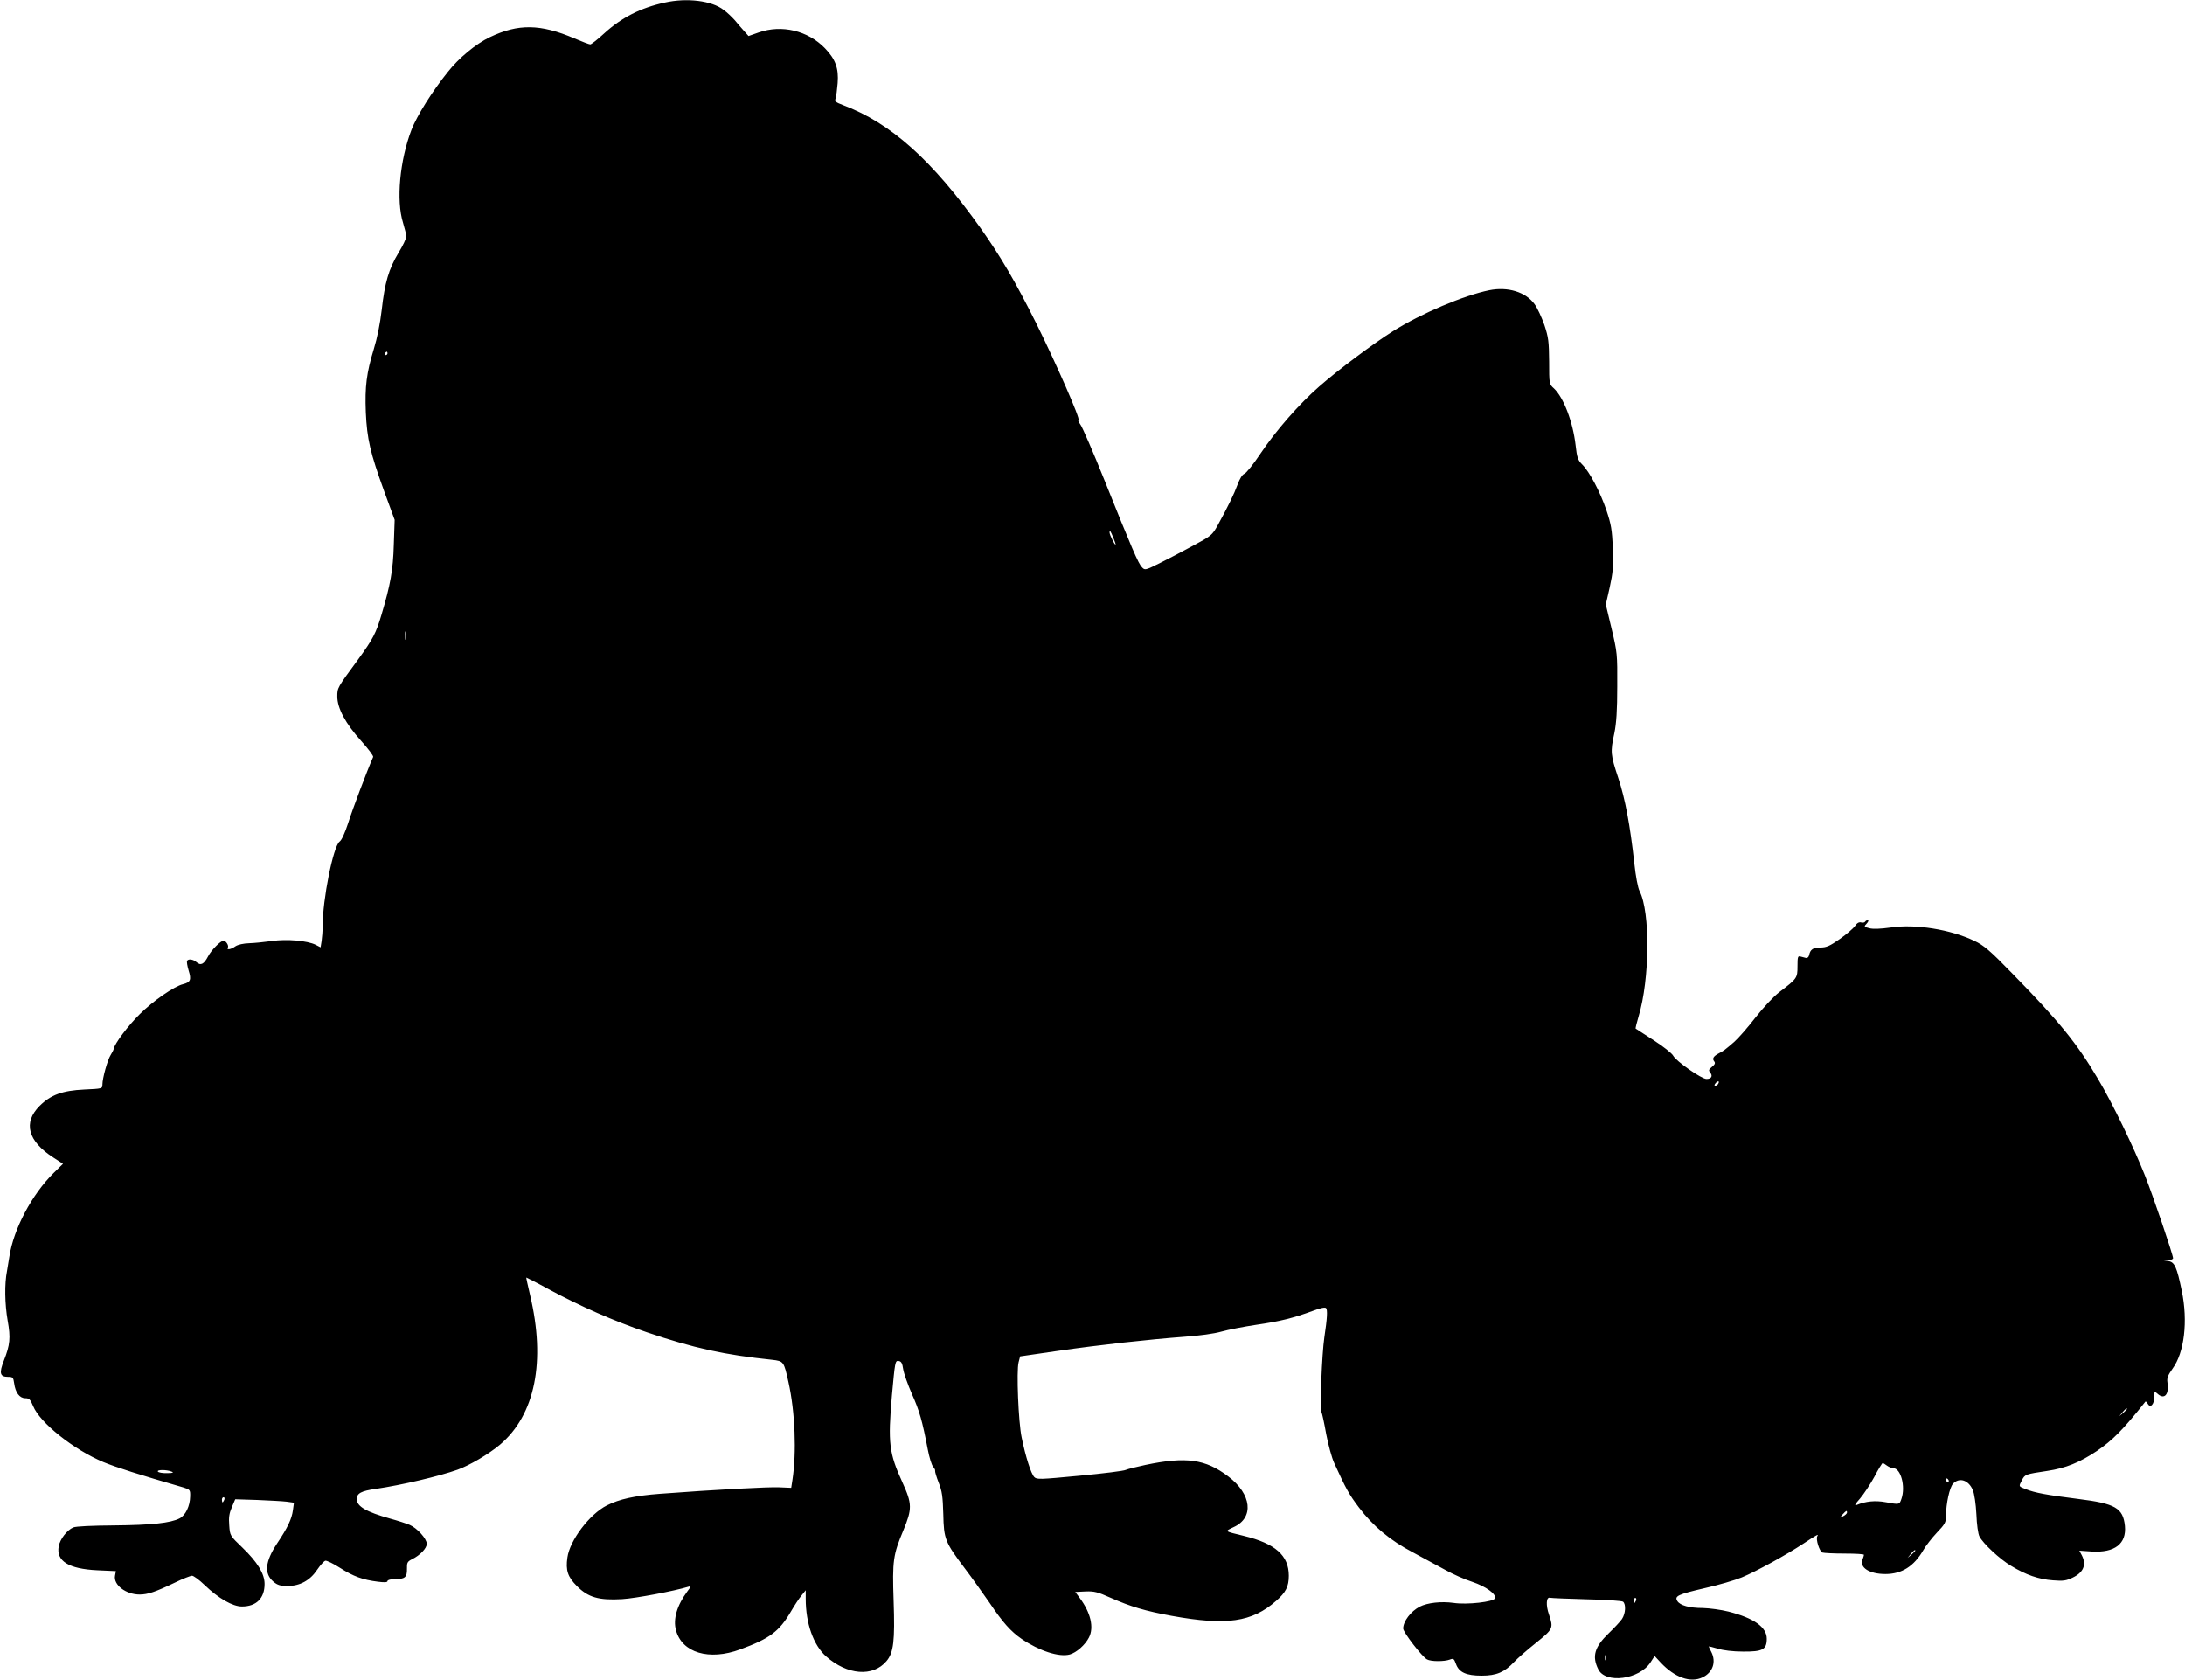
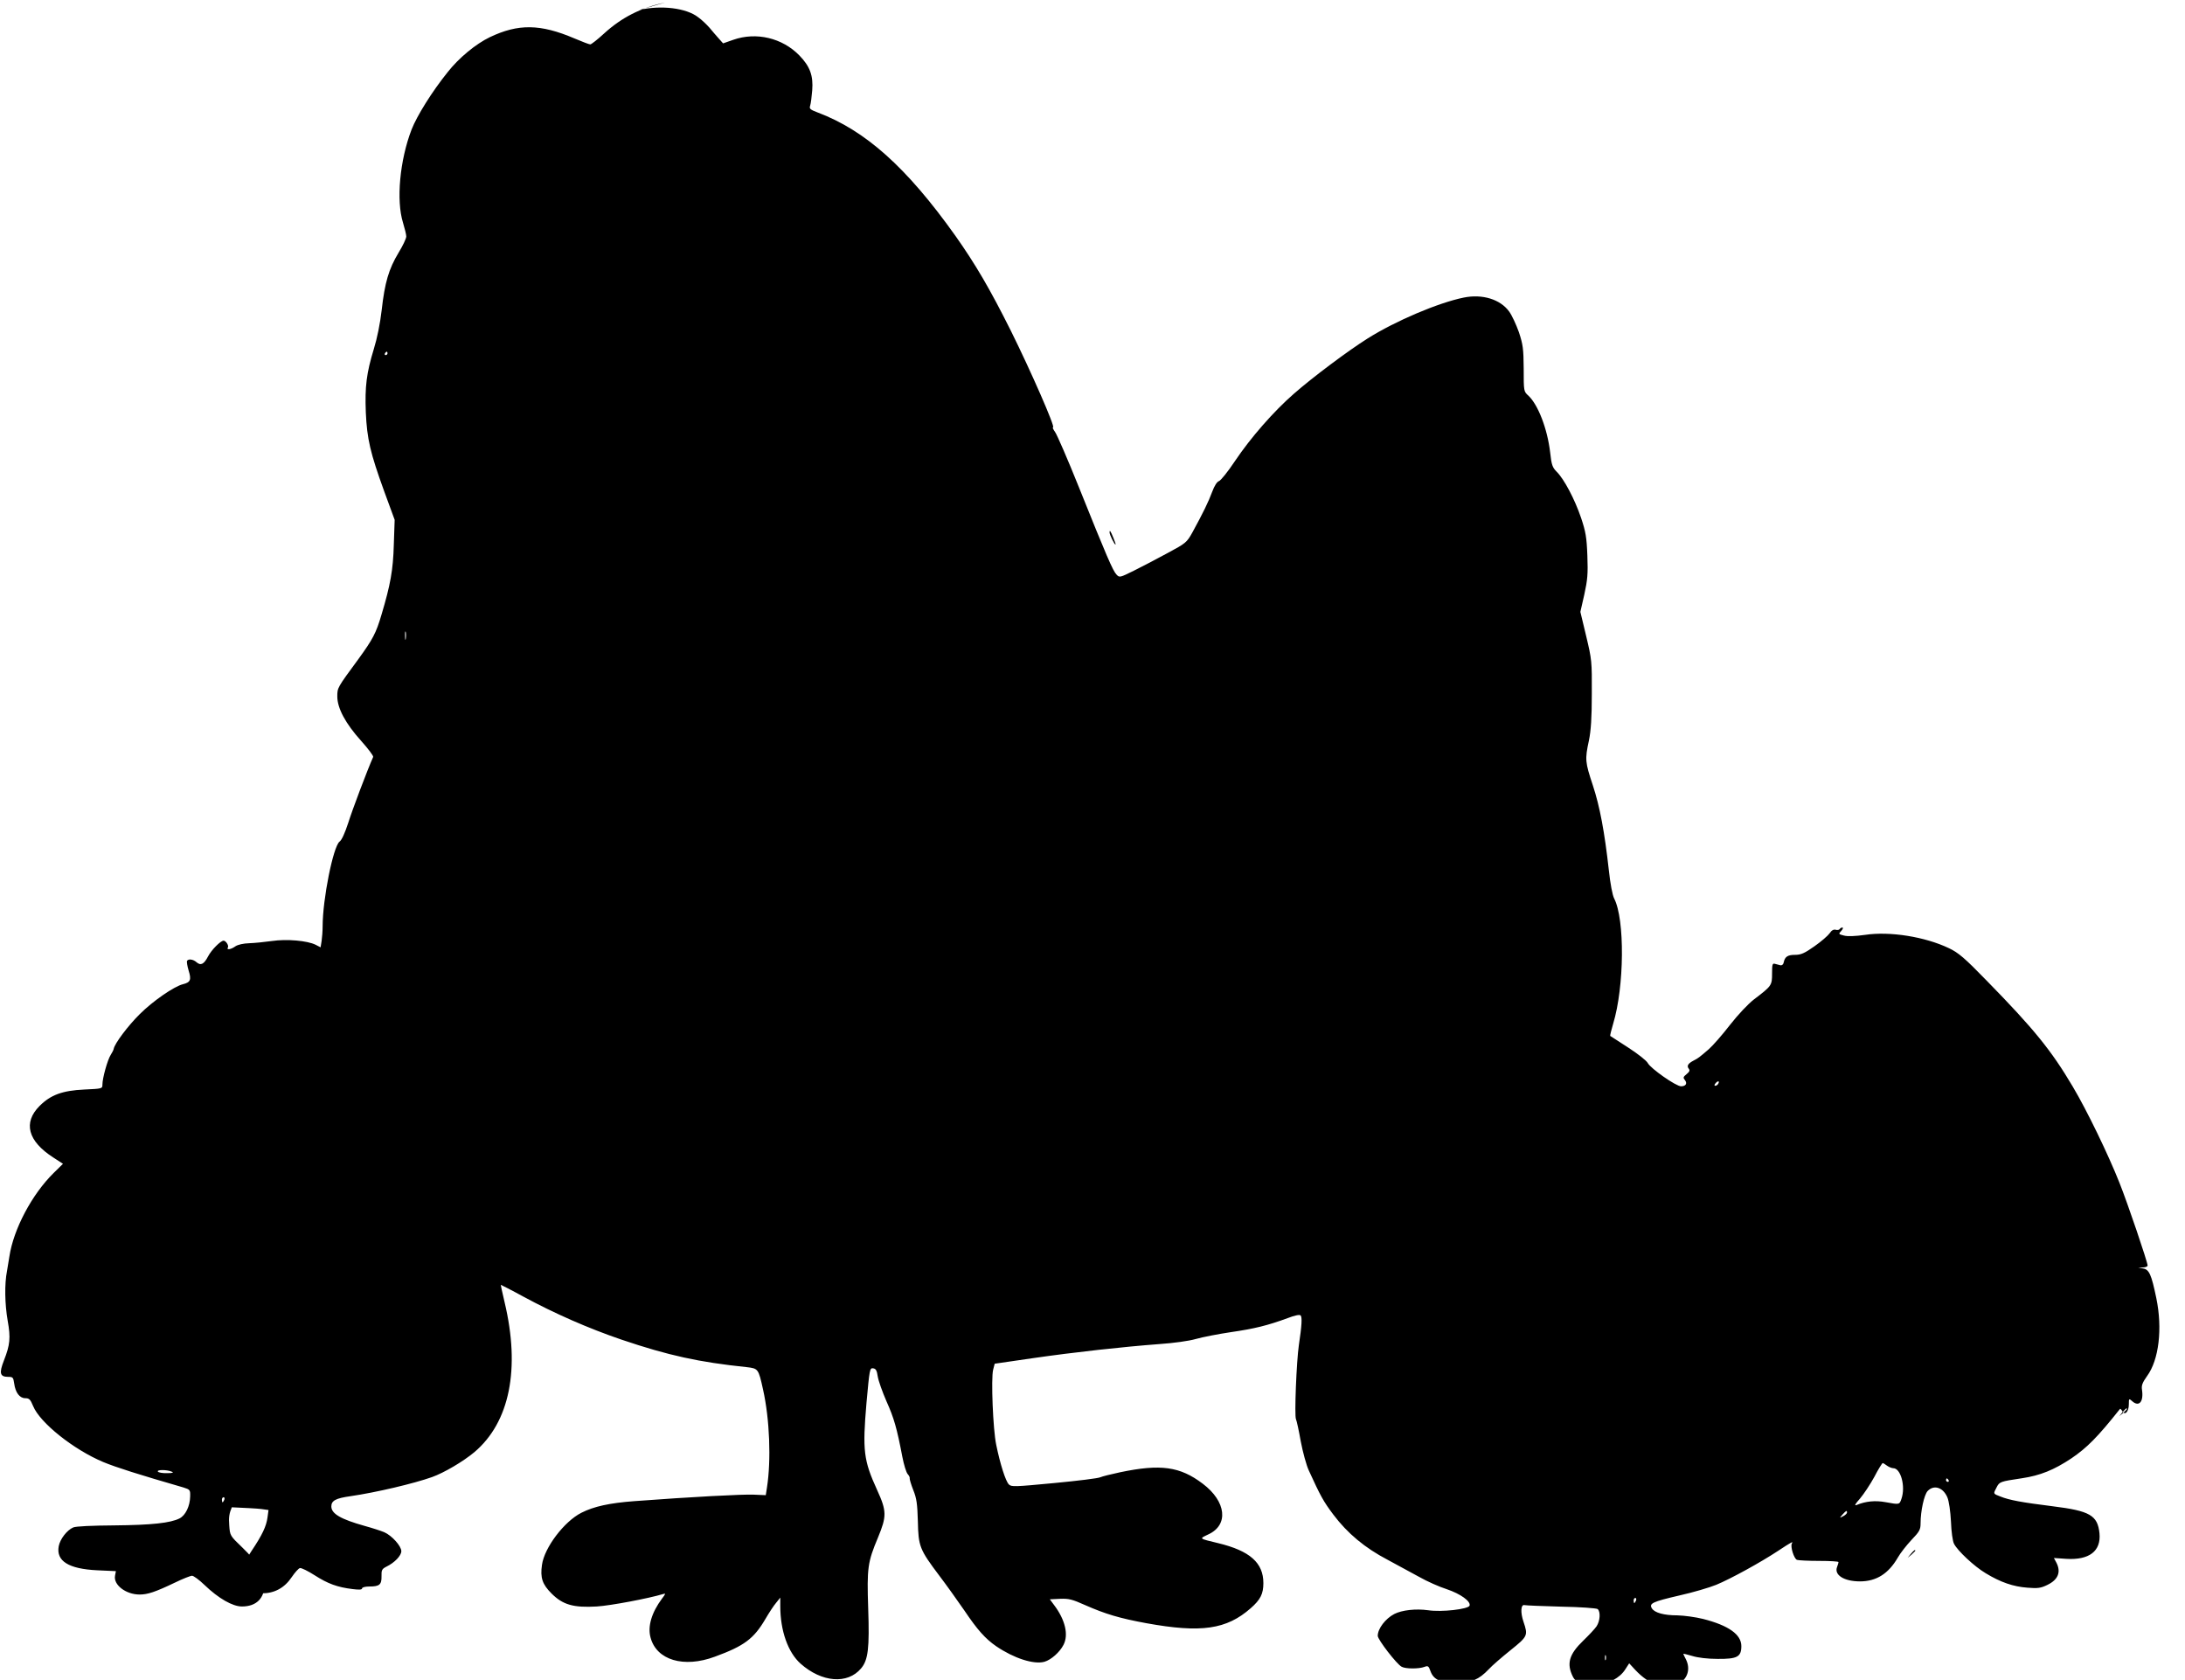
<svg xmlns="http://www.w3.org/2000/svg" version="1.0" width="1280pt" height="984pt" viewBox="0 0 1280 984" preserveAspectRatio="xMidYMid meet">
  <g transform="translate(0,984) scale(0.1,-0.1)" fill="#000000" stroke="none">
-     <path d="M3895 9825 c-143 -31 -254 -88 -356 -181 -38 -35 -75 -64 -81 -64 -7 0 -48 16 -93 35 -199 85 -329 87 -496 7 -81 -39 -181 -121 -246 -204 -92 -114 -181 -257 -212 -337 -69 -179 -91 -415 -50 -546 10 -33 19 -69 19 -80 0 -12 -20 -54 -45 -95 -58 -96 -81 -176 -99 -336 -9 -79 -27 -167 -46 -228 -43 -141 -53 -220 -47 -371 7 -157 26 -237 107 -461 l62 -169 -5 -145 c-4 -149 -20 -236 -72 -410 -32 -109 -51 -144 -135 -260 -125 -170 -124 -168 -124 -220 0 -68 48 -158 139 -259 42 -47 74 -89 71 -95 -34 -76 -123 -312 -146 -386 -19 -58 -38 -101 -51 -110 -37 -29 -99 -336 -99 -497 0 -26 -3 -65 -6 -85 l-6 -37 -29 15 c-48 24 -169 35 -256 22 -43 -6 -103 -12 -134 -13 -33 -1 -65 -8 -80 -18 -26 -19 -54 -23 -44 -7 7 11 -12 40 -25 40 -18 0 -72 -55 -91 -92 -24 -46 -43 -56 -68 -34 -19 17 -47 21 -55 8 -3 -5 1 -30 9 -57 17 -54 11 -69 -33 -80 -51 -12 -177 -99 -253 -175 -68 -67 -148 -173 -153 -204 -1 -6 -9 -22 -18 -36 -18 -28 -48 -135 -48 -173 0 -24 -1 -24 -107 -29 -127 -6 -196 -31 -261 -96 -98 -98 -69 -206 80 -302 l57 -37 -55 -54 c-127 -125 -235 -329 -259 -489 -3 -19 -9 -57 -14 -85 -15 -76 -13 -193 4 -291 18 -101 14 -141 -22 -233 -29 -74 -24 -96 25 -96 27 0 30 -3 35 -38 7 -54 32 -87 65 -87 23 0 30 -7 46 -46 40 -98 237 -255 411 -328 75 -31 207 -73 470 -149 38 -12 40 -14 39 -52 -1 -57 -27 -111 -62 -129 -53 -27 -163 -39 -382 -41 -131 -1 -225 -5 -241 -12 -37 -16 -77 -68 -85 -110 -16 -87 58 -133 226 -141 l109 -5 -5 -26 c-11 -54 63 -111 144 -111 47 0 92 15 205 69 47 23 93 41 102 41 9 0 42 -24 73 -54 82 -79 165 -126 219 -126 85 0 133 48 133 132 0 60 -42 128 -130 213 -72 69 -73 70 -77 130 -4 46 0 71 15 106 l20 47 129 -4 c70 -3 148 -7 172 -10 l43 -6 -6 -44 c-7 -51 -30 -101 -93 -195 -70 -106 -77 -177 -21 -224 23 -20 41 -25 82 -25 73 0 132 32 174 95 19 28 40 51 48 53 8 2 47 -17 86 -42 78 -50 133 -70 222 -81 39 -5 56 -4 56 4 0 6 18 11 43 11 59 0 72 11 71 60 -1 36 2 43 30 57 47 23 86 64 86 90 0 30 -56 92 -100 111 -19 8 -71 25 -115 37 -139 39 -195 71 -195 114 0 34 26 48 112 60 151 22 371 74 478 112 72 26 182 91 248 146 207 175 270 488 177 878 -13 55 -23 101 -22 102 1 0 61 -30 132 -69 181 -98 381 -186 575 -252 275 -93 454 -132 733 -161 68 -8 69 -9 96 -131 39 -174 48 -414 23 -574 l-7 -45 -70 3 c-63 3 -366 -13 -700 -38 -146 -11 -237 -31 -310 -68 -101 -51 -217 -204 -231 -305 -11 -76 2 -114 56 -168 66 -66 128 -84 265 -76 81 5 303 47 389 73 16 5 15 2 -7 -27 -61 -82 -85 -163 -67 -228 35 -132 194 -180 377 -112 172 63 228 105 296 221 21 36 49 79 63 95 l24 30 0 -50 c0 -144 45 -271 119 -337 124 -110 275 -122 354 -28 42 49 50 119 42 352 -8 237 -3 271 57 414 52 126 52 155 -5 280 -79 173 -86 230 -62 510 18 197 19 205 39 202 16 -2 22 -13 27 -48 4 -25 27 -90 51 -145 44 -98 61 -157 93 -325 9 -47 23 -92 31 -101 8 -9 14 -20 12 -25 -1 -5 8 -36 21 -69 20 -49 24 -82 27 -184 3 -146 10 -164 126 -318 41 -54 106 -145 146 -203 76 -113 123 -166 187 -210 103 -70 219 -108 282 -91 39 11 90 56 112 99 31 59 10 147 -54 232 l-26 35 60 3 c51 2 71 -3 147 -37 118 -52 201 -77 359 -106 320 -58 469 -37 611 88 57 50 74 84 74 147 0 119 -79 189 -265 234 -115 28 -112 25 -58 51 121 55 106 193 -32 297 -133 101 -247 117 -485 67 -52 -11 -104 -24 -115 -29 -11 -6 -132 -21 -270 -34 -233 -22 -251 -23 -266 -8 -19 19 -51 119 -74 232 -19 89 -31 390 -18 440 l9 35 220 32 c249 36 532 67 744 83 86 6 173 18 215 30 39 11 131 29 205 40 138 20 215 39 332 82 41 16 70 22 76 16 10 -10 7 -60 -10 -173 -14 -95 -27 -416 -17 -435 4 -8 17 -67 28 -130 12 -63 33 -140 47 -170 69 -151 86 -182 144 -259 83 -110 185 -195 317 -264 59 -32 144 -78 188 -102 44 -25 116 -57 160 -71 80 -27 141 -71 133 -96 -7 -21 -164 -39 -243 -27 -72 10 -153 1 -198 -22 -52 -27 -97 -86 -97 -128 0 -22 111 -166 140 -181 23 -13 101 -13 133 -1 21 8 25 6 36 -25 18 -50 60 -69 151 -69 87 0 133 20 190 80 19 21 77 71 128 112 101 81 103 86 76 166 -19 55 -16 104 6 98 8 -2 105 -6 215 -9 113 -2 205 -9 213 -14 18 -15 15 -69 -6 -101 -10 -15 -46 -53 -79 -85 -82 -79 -98 -134 -60 -210 42 -86 241 -60 306 41 l24 37 36 -39 c82 -87 174 -120 245 -86 60 29 81 90 51 149 -8 15 -15 30 -15 32 0 1 24 -4 53 -13 32 -10 89 -17 148 -17 115 -1 139 12 139 75 0 68 -75 121 -224 159 -44 11 -111 20 -150 21 -79 0 -134 15 -150 41 -18 29 4 39 159 75 81 18 179 47 218 63 85 35 261 132 361 198 80 53 92 59 82 44 -10 -17 12 -89 30 -96 9 -3 67 -6 130 -6 63 0 114 -3 113 -7 0 -5 -4 -17 -8 -28 -19 -47 40 -85 134 -85 96 0 167 45 222 140 14 25 50 71 79 102 48 50 54 61 54 99 0 72 21 166 41 188 37 39 91 22 116 -37 9 -21 18 -82 21 -142 2 -58 10 -116 18 -130 21 -41 118 -132 185 -172 87 -53 162 -79 246 -85 60 -5 78 -2 115 16 63 30 82 75 54 130 l-15 28 73 -5 c134 -8 204 45 194 150 -11 105 -56 131 -274 158 -183 23 -254 36 -306 57 -44 17 -43 15 -23 53 17 34 21 35 148 54 108 16 189 49 291 117 91 62 153 124 284 289 2 3 8 -3 14 -13 15 -27 38 -3 38 41 0 33 1 34 18 19 41 -38 70 -6 59 66 -4 25 3 42 30 80 69 94 91 277 54 456 -29 140 -42 168 -78 174 l-28 4 28 2 c15 0 27 6 27 11 0 20 -117 365 -165 485 -65 164 -190 423 -274 564 -125 211 -226 336 -502 618 -132 136 -168 166 -223 192 -140 67 -346 100 -491 78 -58 -8 -103 -10 -124 -4 -32 8 -33 9 -15 28 9 10 12 19 6 19 -6 0 -13 -4 -16 -9 -3 -5 -14 -7 -24 -4 -12 3 -24 -4 -35 -21 -10 -14 -49 -48 -89 -76 -58 -41 -79 -50 -113 -50 -44 0 -60 -11 -67 -45 -2 -11 -10 -18 -19 -16 -8 2 -22 6 -31 8 -16 5 -18 -2 -18 -56 0 -70 -2 -73 -106 -152 -35 -27 -94 -90 -141 -150 -44 -57 -100 -121 -124 -142 -57 -49 -61 -52 -90 -67 -32 -17 -40 -31 -27 -47 8 -10 4 -18 -13 -32 -20 -16 -21 -21 -10 -34 16 -20 6 -37 -22 -37 -30 0 -178 104 -195 136 -7 14 -59 55 -115 91 -56 36 -103 67 -105 68 -2 2 6 34 17 71 66 218 69 612 6 734 -10 19 -23 88 -31 164 -25 225 -53 375 -94 499 -45 136 -47 151 -23 262 12 58 17 134 17 275 1 189 0 199 -33 337 l-34 142 23 101 c19 87 22 121 18 228 -4 109 -10 141 -37 222 -37 109 -99 226 -142 269 -26 26 -31 41 -39 114 -16 137 -70 278 -127 332 -28 25 -28 26 -28 158 -1 117 -4 141 -28 214 -16 45 -41 99 -57 121 -52 72 -157 104 -266 82 -148 -30 -399 -136 -564 -240 -110 -69 -322 -227 -432 -324 -117 -102 -252 -256 -344 -393 -41 -62 -84 -115 -94 -118 -12 -4 -27 -28 -40 -63 -21 -57 -53 -123 -116 -238 -33 -59 -38 -63 -146 -121 -62 -34 -151 -80 -197 -103 -81 -40 -84 -41 -101 -23 -21 21 -59 109 -221 513 -65 162 -128 307 -139 322 -11 16 -17 28 -12 28 14 0 -128 325 -247 565 -123 246 -208 391 -326 558 -285 400 -526 616 -808 722 -42 16 -48 21 -42 39 4 12 9 52 12 89 7 87 -13 141 -75 205 -100 103 -253 139 -387 92 l-60 -21 -25 28 c-14 16 -39 44 -55 64 -17 19 -46 47 -66 61 -69 54 -215 72 -344 43z m-1625 -2055 c0 -5 -5 -10 -11 -10 -5 0 -7 5 -4 10 3 6 8 10 11 10 2 0 4 -4 4 -10z m4253 -1082 c9 -21 14 -38 12 -38 -7 0 -35 58 -35 71 0 18 6 9 23 -33z m-4146 -590 c-2 -13 -4 -5 -4 17 -1 22 1 32 4 23 2 -10 2 -28 0 -40z m7688 -2607 c-3 -6 -11 -11 -17 -11 -6 0 -6 6 2 15 14 17 26 13 15 -4z m2395 -1904 c0 -2 -10 -12 -22 -23 l-23 -19 19 23 c18 21 26 27 26 19z m-1406 -332 c11 -8 28 -15 37 -15 44 0 73 -107 48 -179 -12 -35 -11 -35 -93 -20 -60 11 -116 6 -171 -17 -13 -5 -7 7 21 38 22 26 60 83 84 127 23 45 46 81 49 81 3 0 15 -7 25 -15z m-10049 -35 c15 -6 8 -9 -27 -9 -26 -1 -50 4 -53 9 -8 12 52 12 80 0z m10410 -50 c3 -5 1 -10 -4 -10 -6 0 -11 5 -11 10 0 6 2 10 4 10 3 0 8 -4 11 -10z m-10101 -115 c-4 -8 -8 -15 -10 -15 -2 0 -4 7 -4 15 0 8 4 15 10 15 5 0 7 -7 4 -15z m9506 -75 c0 -5 -10 -15 -22 -21 -23 -12 -23 -12 -4 10 21 23 26 26 26 11z m400 -223 c0 -2 -10 -12 -22 -23 l-23 -19 19 23 c18 21 26 27 26 19z m-1636 -292 c-4 -8 -8 -15 -10 -15 -2 0 -4 7 -4 15 0 8 4 15 10 15 5 0 7 -7 4 -15z m-177 -347 c-3 -7 -5 -2 -5 12 0 14 2 19 5 13 2 -7 2 -19 0 -25z" />
+     <path d="M3895 9825 c-143 -31 -254 -88 -356 -181 -38 -35 -75 -64 -81 -64 -7 0 -48 16 -93 35 -199 85 -329 87 -496 7 -81 -39 -181 -121 -246 -204 -92 -114 -181 -257 -212 -337 -69 -179 -91 -415 -50 -546 10 -33 19 -69 19 -80 0 -12 -20 -54 -45 -95 -58 -96 -81 -176 -99 -336 -9 -79 -27 -167 -46 -228 -43 -141 -53 -220 -47 -371 7 -157 26 -237 107 -461 l62 -169 -5 -145 c-4 -149 -20 -236 -72 -410 -32 -109 -51 -144 -135 -260 -125 -170 -124 -168 -124 -220 0 -68 48 -158 139 -259 42 -47 74 -89 71 -95 -34 -76 -123 -312 -146 -386 -19 -58 -38 -101 -51 -110 -37 -29 -99 -336 -99 -497 0 -26 -3 -65 -6 -85 l-6 -37 -29 15 c-48 24 -169 35 -256 22 -43 -6 -103 -12 -134 -13 -33 -1 -65 -8 -80 -18 -26 -19 -54 -23 -44 -7 7 11 -12 40 -25 40 -18 0 -72 -55 -91 -92 -24 -46 -43 -56 -68 -34 -19 17 -47 21 -55 8 -3 -5 1 -30 9 -57 17 -54 11 -69 -33 -80 -51 -12 -177 -99 -253 -175 -68 -67 -148 -173 -153 -204 -1 -6 -9 -22 -18 -36 -18 -28 -48 -135 -48 -173 0 -24 -1 -24 -107 -29 -127 -6 -196 -31 -261 -96 -98 -98 -69 -206 80 -302 l57 -37 -55 -54 c-127 -125 -235 -329 -259 -489 -3 -19 -9 -57 -14 -85 -15 -76 -13 -193 4 -291 18 -101 14 -141 -22 -233 -29 -74 -24 -96 25 -96 27 0 30 -3 35 -38 7 -54 32 -87 65 -87 23 0 30 -7 46 -46 40 -98 237 -255 411 -328 75 -31 207 -73 470 -149 38 -12 40 -14 39 -52 -1 -57 -27 -111 -62 -129 -53 -27 -163 -39 -382 -41 -131 -1 -225 -5 -241 -12 -37 -16 -77 -68 -85 -110 -16 -87 58 -133 226 -141 l109 -5 -5 -26 c-11 -54 63 -111 144 -111 47 0 92 15 205 69 47 23 93 41 102 41 9 0 42 -24 73 -54 82 -79 165 -126 219 -126 85 0 133 48 133 132 0 60 -42 128 -130 213 -72 69 -73 70 -77 130 -4 46 0 71 15 106 c70 -3 148 -7 172 -10 l43 -6 -6 -44 c-7 -51 -30 -101 -93 -195 -70 -106 -77 -177 -21 -224 23 -20 41 -25 82 -25 73 0 132 32 174 95 19 28 40 51 48 53 8 2 47 -17 86 -42 78 -50 133 -70 222 -81 39 -5 56 -4 56 4 0 6 18 11 43 11 59 0 72 11 71 60 -1 36 2 43 30 57 47 23 86 64 86 90 0 30 -56 92 -100 111 -19 8 -71 25 -115 37 -139 39 -195 71 -195 114 0 34 26 48 112 60 151 22 371 74 478 112 72 26 182 91 248 146 207 175 270 488 177 878 -13 55 -23 101 -22 102 1 0 61 -30 132 -69 181 -98 381 -186 575 -252 275 -93 454 -132 733 -161 68 -8 69 -9 96 -131 39 -174 48 -414 23 -574 l-7 -45 -70 3 c-63 3 -366 -13 -700 -38 -146 -11 -237 -31 -310 -68 -101 -51 -217 -204 -231 -305 -11 -76 2 -114 56 -168 66 -66 128 -84 265 -76 81 5 303 47 389 73 16 5 15 2 -7 -27 -61 -82 -85 -163 -67 -228 35 -132 194 -180 377 -112 172 63 228 105 296 221 21 36 49 79 63 95 l24 30 0 -50 c0 -144 45 -271 119 -337 124 -110 275 -122 354 -28 42 49 50 119 42 352 -8 237 -3 271 57 414 52 126 52 155 -5 280 -79 173 -86 230 -62 510 18 197 19 205 39 202 16 -2 22 -13 27 -48 4 -25 27 -90 51 -145 44 -98 61 -157 93 -325 9 -47 23 -92 31 -101 8 -9 14 -20 12 -25 -1 -5 8 -36 21 -69 20 -49 24 -82 27 -184 3 -146 10 -164 126 -318 41 -54 106 -145 146 -203 76 -113 123 -166 187 -210 103 -70 219 -108 282 -91 39 11 90 56 112 99 31 59 10 147 -54 232 l-26 35 60 3 c51 2 71 -3 147 -37 118 -52 201 -77 359 -106 320 -58 469 -37 611 88 57 50 74 84 74 147 0 119 -79 189 -265 234 -115 28 -112 25 -58 51 121 55 106 193 -32 297 -133 101 -247 117 -485 67 -52 -11 -104 -24 -115 -29 -11 -6 -132 -21 -270 -34 -233 -22 -251 -23 -266 -8 -19 19 -51 119 -74 232 -19 89 -31 390 -18 440 l9 35 220 32 c249 36 532 67 744 83 86 6 173 18 215 30 39 11 131 29 205 40 138 20 215 39 332 82 41 16 70 22 76 16 10 -10 7 -60 -10 -173 -14 -95 -27 -416 -17 -435 4 -8 17 -67 28 -130 12 -63 33 -140 47 -170 69 -151 86 -182 144 -259 83 -110 185 -195 317 -264 59 -32 144 -78 188 -102 44 -25 116 -57 160 -71 80 -27 141 -71 133 -96 -7 -21 -164 -39 -243 -27 -72 10 -153 1 -198 -22 -52 -27 -97 -86 -97 -128 0 -22 111 -166 140 -181 23 -13 101 -13 133 -1 21 8 25 6 36 -25 18 -50 60 -69 151 -69 87 0 133 20 190 80 19 21 77 71 128 112 101 81 103 86 76 166 -19 55 -16 104 6 98 8 -2 105 -6 215 -9 113 -2 205 -9 213 -14 18 -15 15 -69 -6 -101 -10 -15 -46 -53 -79 -85 -82 -79 -98 -134 -60 -210 42 -86 241 -60 306 41 l24 37 36 -39 c82 -87 174 -120 245 -86 60 29 81 90 51 149 -8 15 -15 30 -15 32 0 1 24 -4 53 -13 32 -10 89 -17 148 -17 115 -1 139 12 139 75 0 68 -75 121 -224 159 -44 11 -111 20 -150 21 -79 0 -134 15 -150 41 -18 29 4 39 159 75 81 18 179 47 218 63 85 35 261 132 361 198 80 53 92 59 82 44 -10 -17 12 -89 30 -96 9 -3 67 -6 130 -6 63 0 114 -3 113 -7 0 -5 -4 -17 -8 -28 -19 -47 40 -85 134 -85 96 0 167 45 222 140 14 25 50 71 79 102 48 50 54 61 54 99 0 72 21 166 41 188 37 39 91 22 116 -37 9 -21 18 -82 21 -142 2 -58 10 -116 18 -130 21 -41 118 -132 185 -172 87 -53 162 -79 246 -85 60 -5 78 -2 115 16 63 30 82 75 54 130 l-15 28 73 -5 c134 -8 204 45 194 150 -11 105 -56 131 -274 158 -183 23 -254 36 -306 57 -44 17 -43 15 -23 53 17 34 21 35 148 54 108 16 189 49 291 117 91 62 153 124 284 289 2 3 8 -3 14 -13 15 -27 38 -3 38 41 0 33 1 34 18 19 41 -38 70 -6 59 66 -4 25 3 42 30 80 69 94 91 277 54 456 -29 140 -42 168 -78 174 l-28 4 28 2 c15 0 27 6 27 11 0 20 -117 365 -165 485 -65 164 -190 423 -274 564 -125 211 -226 336 -502 618 -132 136 -168 166 -223 192 -140 67 -346 100 -491 78 -58 -8 -103 -10 -124 -4 -32 8 -33 9 -15 28 9 10 12 19 6 19 -6 0 -13 -4 -16 -9 -3 -5 -14 -7 -24 -4 -12 3 -24 -4 -35 -21 -10 -14 -49 -48 -89 -76 -58 -41 -79 -50 -113 -50 -44 0 -60 -11 -67 -45 -2 -11 -10 -18 -19 -16 -8 2 -22 6 -31 8 -16 5 -18 -2 -18 -56 0 -70 -2 -73 -106 -152 -35 -27 -94 -90 -141 -150 -44 -57 -100 -121 -124 -142 -57 -49 -61 -52 -90 -67 -32 -17 -40 -31 -27 -47 8 -10 4 -18 -13 -32 -20 -16 -21 -21 -10 -34 16 -20 6 -37 -22 -37 -30 0 -178 104 -195 136 -7 14 -59 55 -115 91 -56 36 -103 67 -105 68 -2 2 6 34 17 71 66 218 69 612 6 734 -10 19 -23 88 -31 164 -25 225 -53 375 -94 499 -45 136 -47 151 -23 262 12 58 17 134 17 275 1 189 0 199 -33 337 l-34 142 23 101 c19 87 22 121 18 228 -4 109 -10 141 -37 222 -37 109 -99 226 -142 269 -26 26 -31 41 -39 114 -16 137 -70 278 -127 332 -28 25 -28 26 -28 158 -1 117 -4 141 -28 214 -16 45 -41 99 -57 121 -52 72 -157 104 -266 82 -148 -30 -399 -136 -564 -240 -110 -69 -322 -227 -432 -324 -117 -102 -252 -256 -344 -393 -41 -62 -84 -115 -94 -118 -12 -4 -27 -28 -40 -63 -21 -57 -53 -123 -116 -238 -33 -59 -38 -63 -146 -121 -62 -34 -151 -80 -197 -103 -81 -40 -84 -41 -101 -23 -21 21 -59 109 -221 513 -65 162 -128 307 -139 322 -11 16 -17 28 -12 28 14 0 -128 325 -247 565 -123 246 -208 391 -326 558 -285 400 -526 616 -808 722 -42 16 -48 21 -42 39 4 12 9 52 12 89 7 87 -13 141 -75 205 -100 103 -253 139 -387 92 l-60 -21 -25 28 c-14 16 -39 44 -55 64 -17 19 -46 47 -66 61 -69 54 -215 72 -344 43z m-1625 -2055 c0 -5 -5 -10 -11 -10 -5 0 -7 5 -4 10 3 6 8 10 11 10 2 0 4 -4 4 -10z m4253 -1082 c9 -21 14 -38 12 -38 -7 0 -35 58 -35 71 0 18 6 9 23 -33z m-4146 -590 c-2 -13 -4 -5 -4 17 -1 22 1 32 4 23 2 -10 2 -28 0 -40z m7688 -2607 c-3 -6 -11 -11 -17 -11 -6 0 -6 6 2 15 14 17 26 13 15 -4z m2395 -1904 c0 -2 -10 -12 -22 -23 l-23 -19 19 23 c18 21 26 27 26 19z m-1406 -332 c11 -8 28 -15 37 -15 44 0 73 -107 48 -179 -12 -35 -11 -35 -93 -20 -60 11 -116 6 -171 -17 -13 -5 -7 7 21 38 22 26 60 83 84 127 23 45 46 81 49 81 3 0 15 -7 25 -15z m-10049 -35 c15 -6 8 -9 -27 -9 -26 -1 -50 4 -53 9 -8 12 52 12 80 0z m10410 -50 c3 -5 1 -10 -4 -10 -6 0 -11 5 -11 10 0 6 2 10 4 10 3 0 8 -4 11 -10z m-10101 -115 c-4 -8 -8 -15 -10 -15 -2 0 -4 7 -4 15 0 8 4 15 10 15 5 0 7 -7 4 -15z m9506 -75 c0 -5 -10 -15 -22 -21 -23 -12 -23 -12 -4 10 21 23 26 26 26 11z m400 -223 c0 -2 -10 -12 -22 -23 l-23 -19 19 23 c18 21 26 27 26 19z m-1636 -292 c-4 -8 -8 -15 -10 -15 -2 0 -4 7 -4 15 0 8 4 15 10 15 5 0 7 -7 4 -15z m-177 -347 c-3 -7 -5 -2 -5 12 0 14 2 19 5 13 2 -7 2 -19 0 -25z" />
  </g>
</svg>